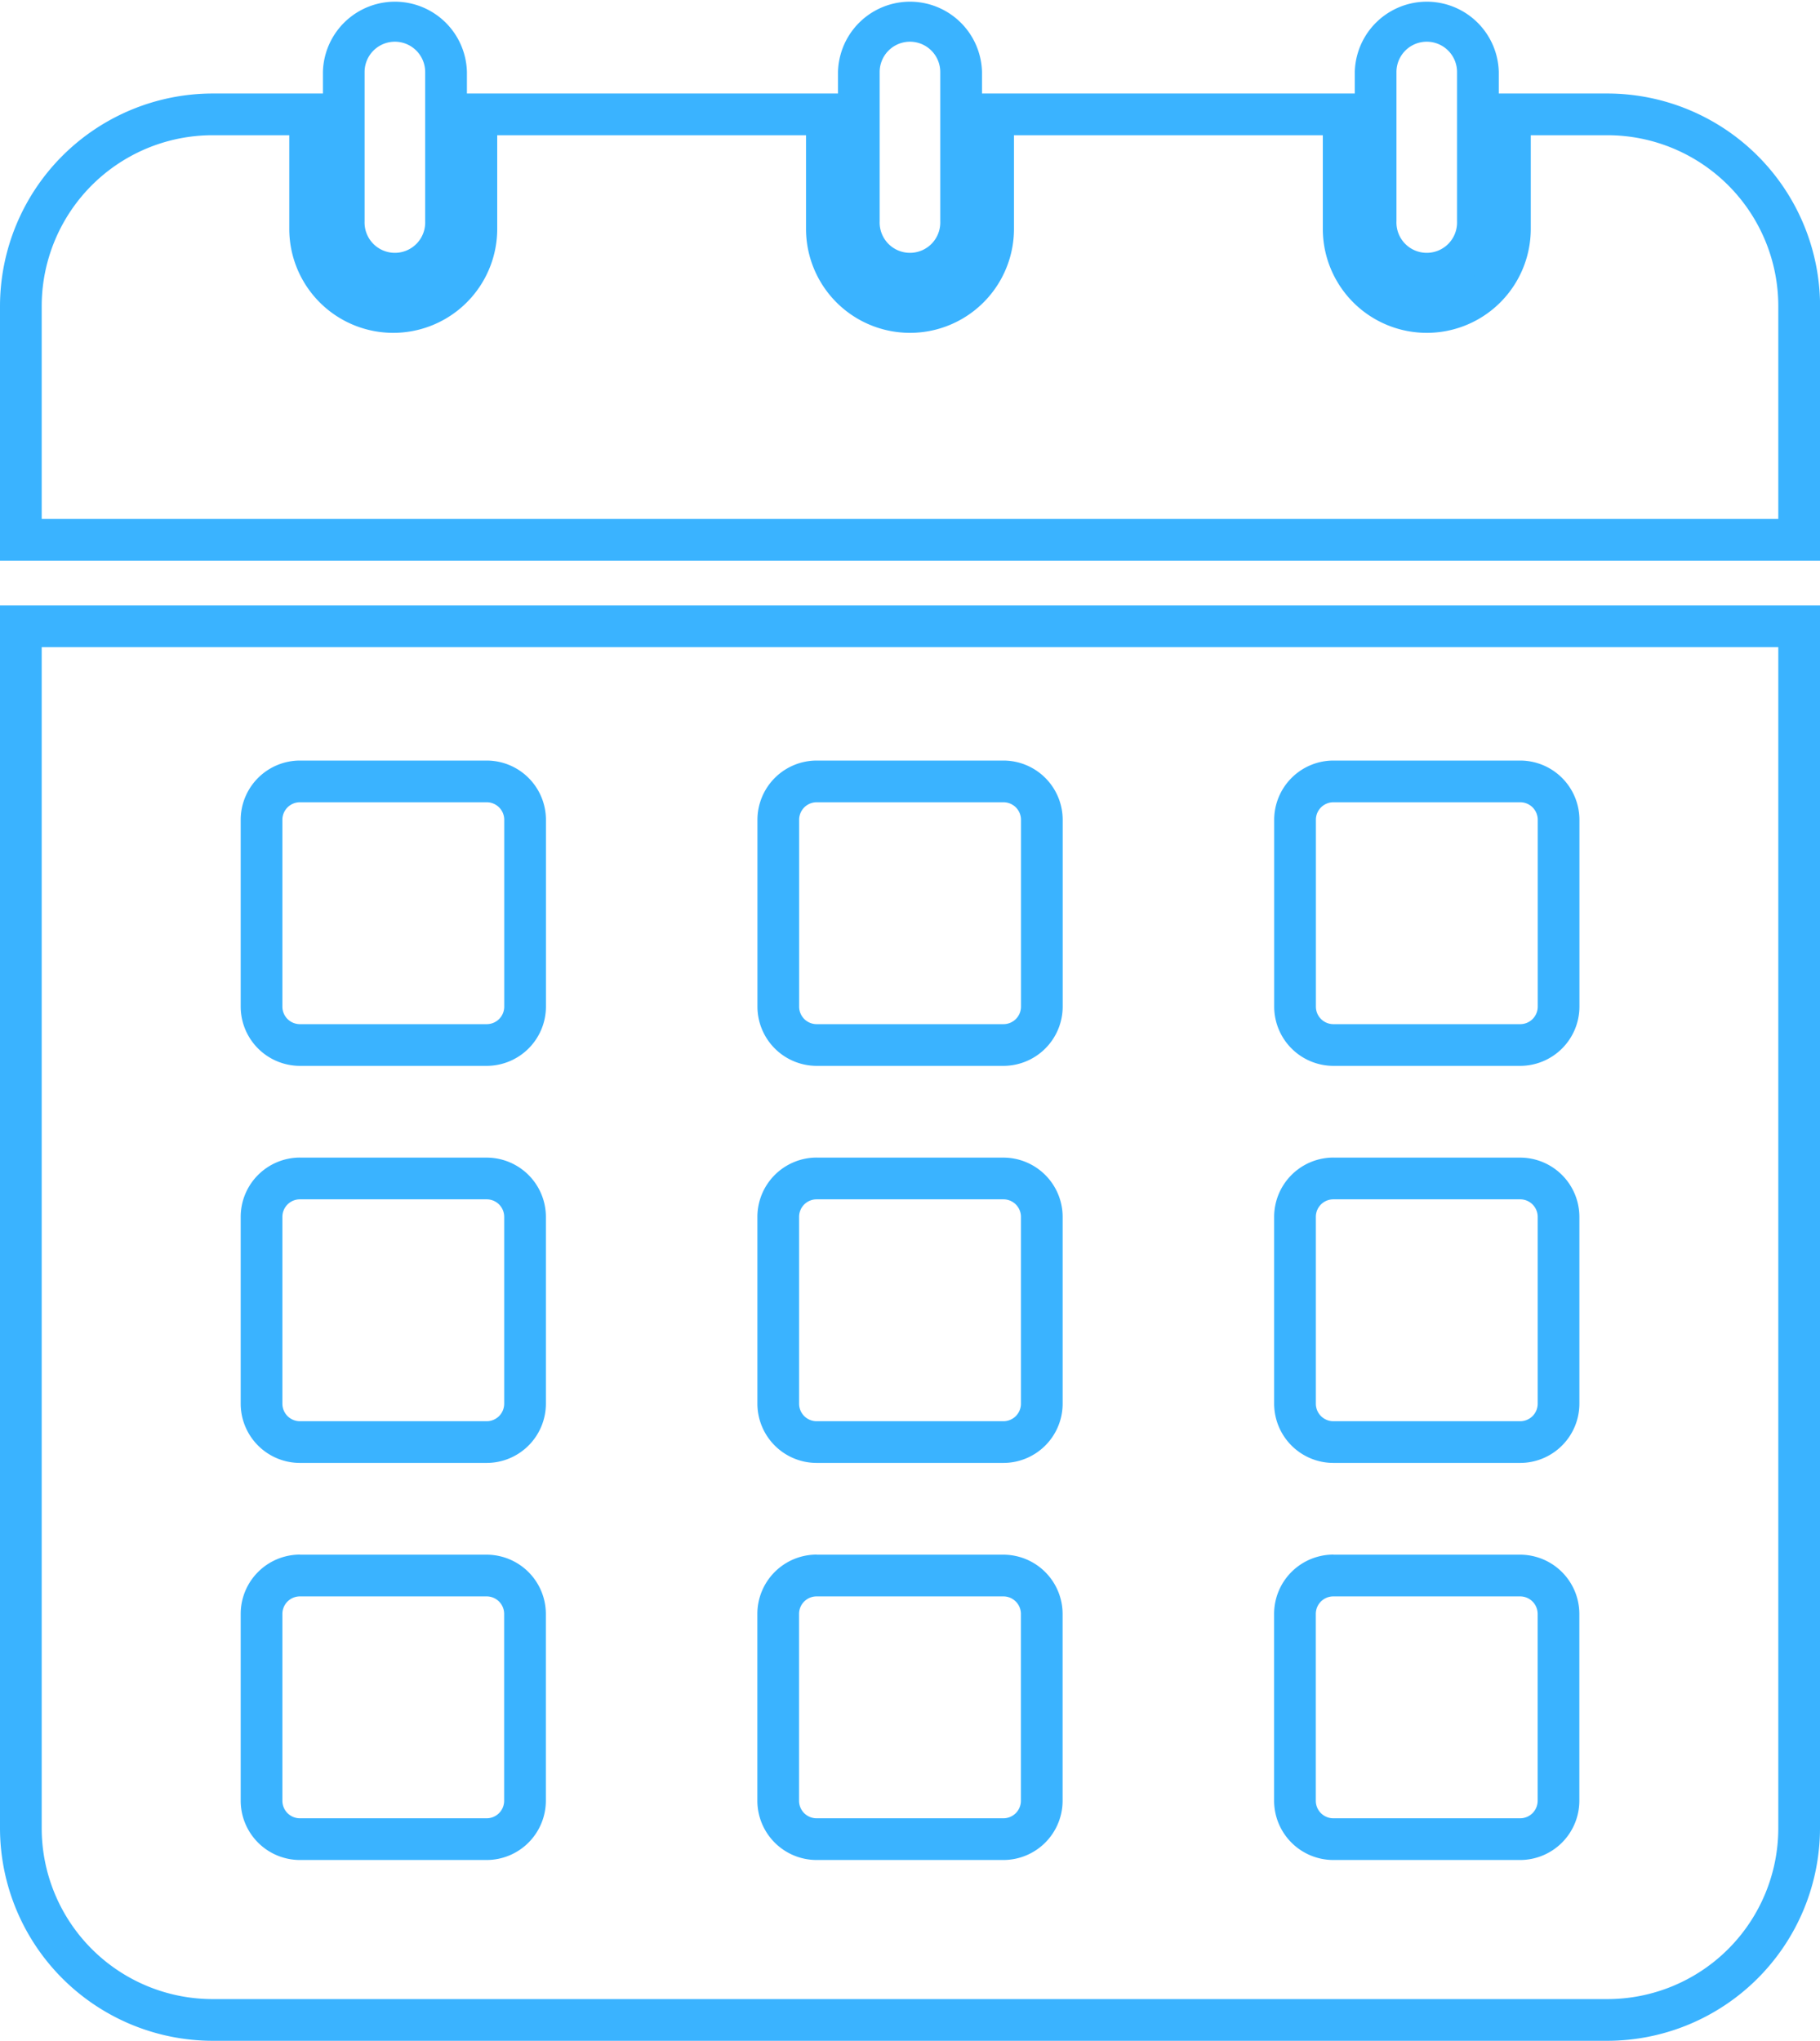
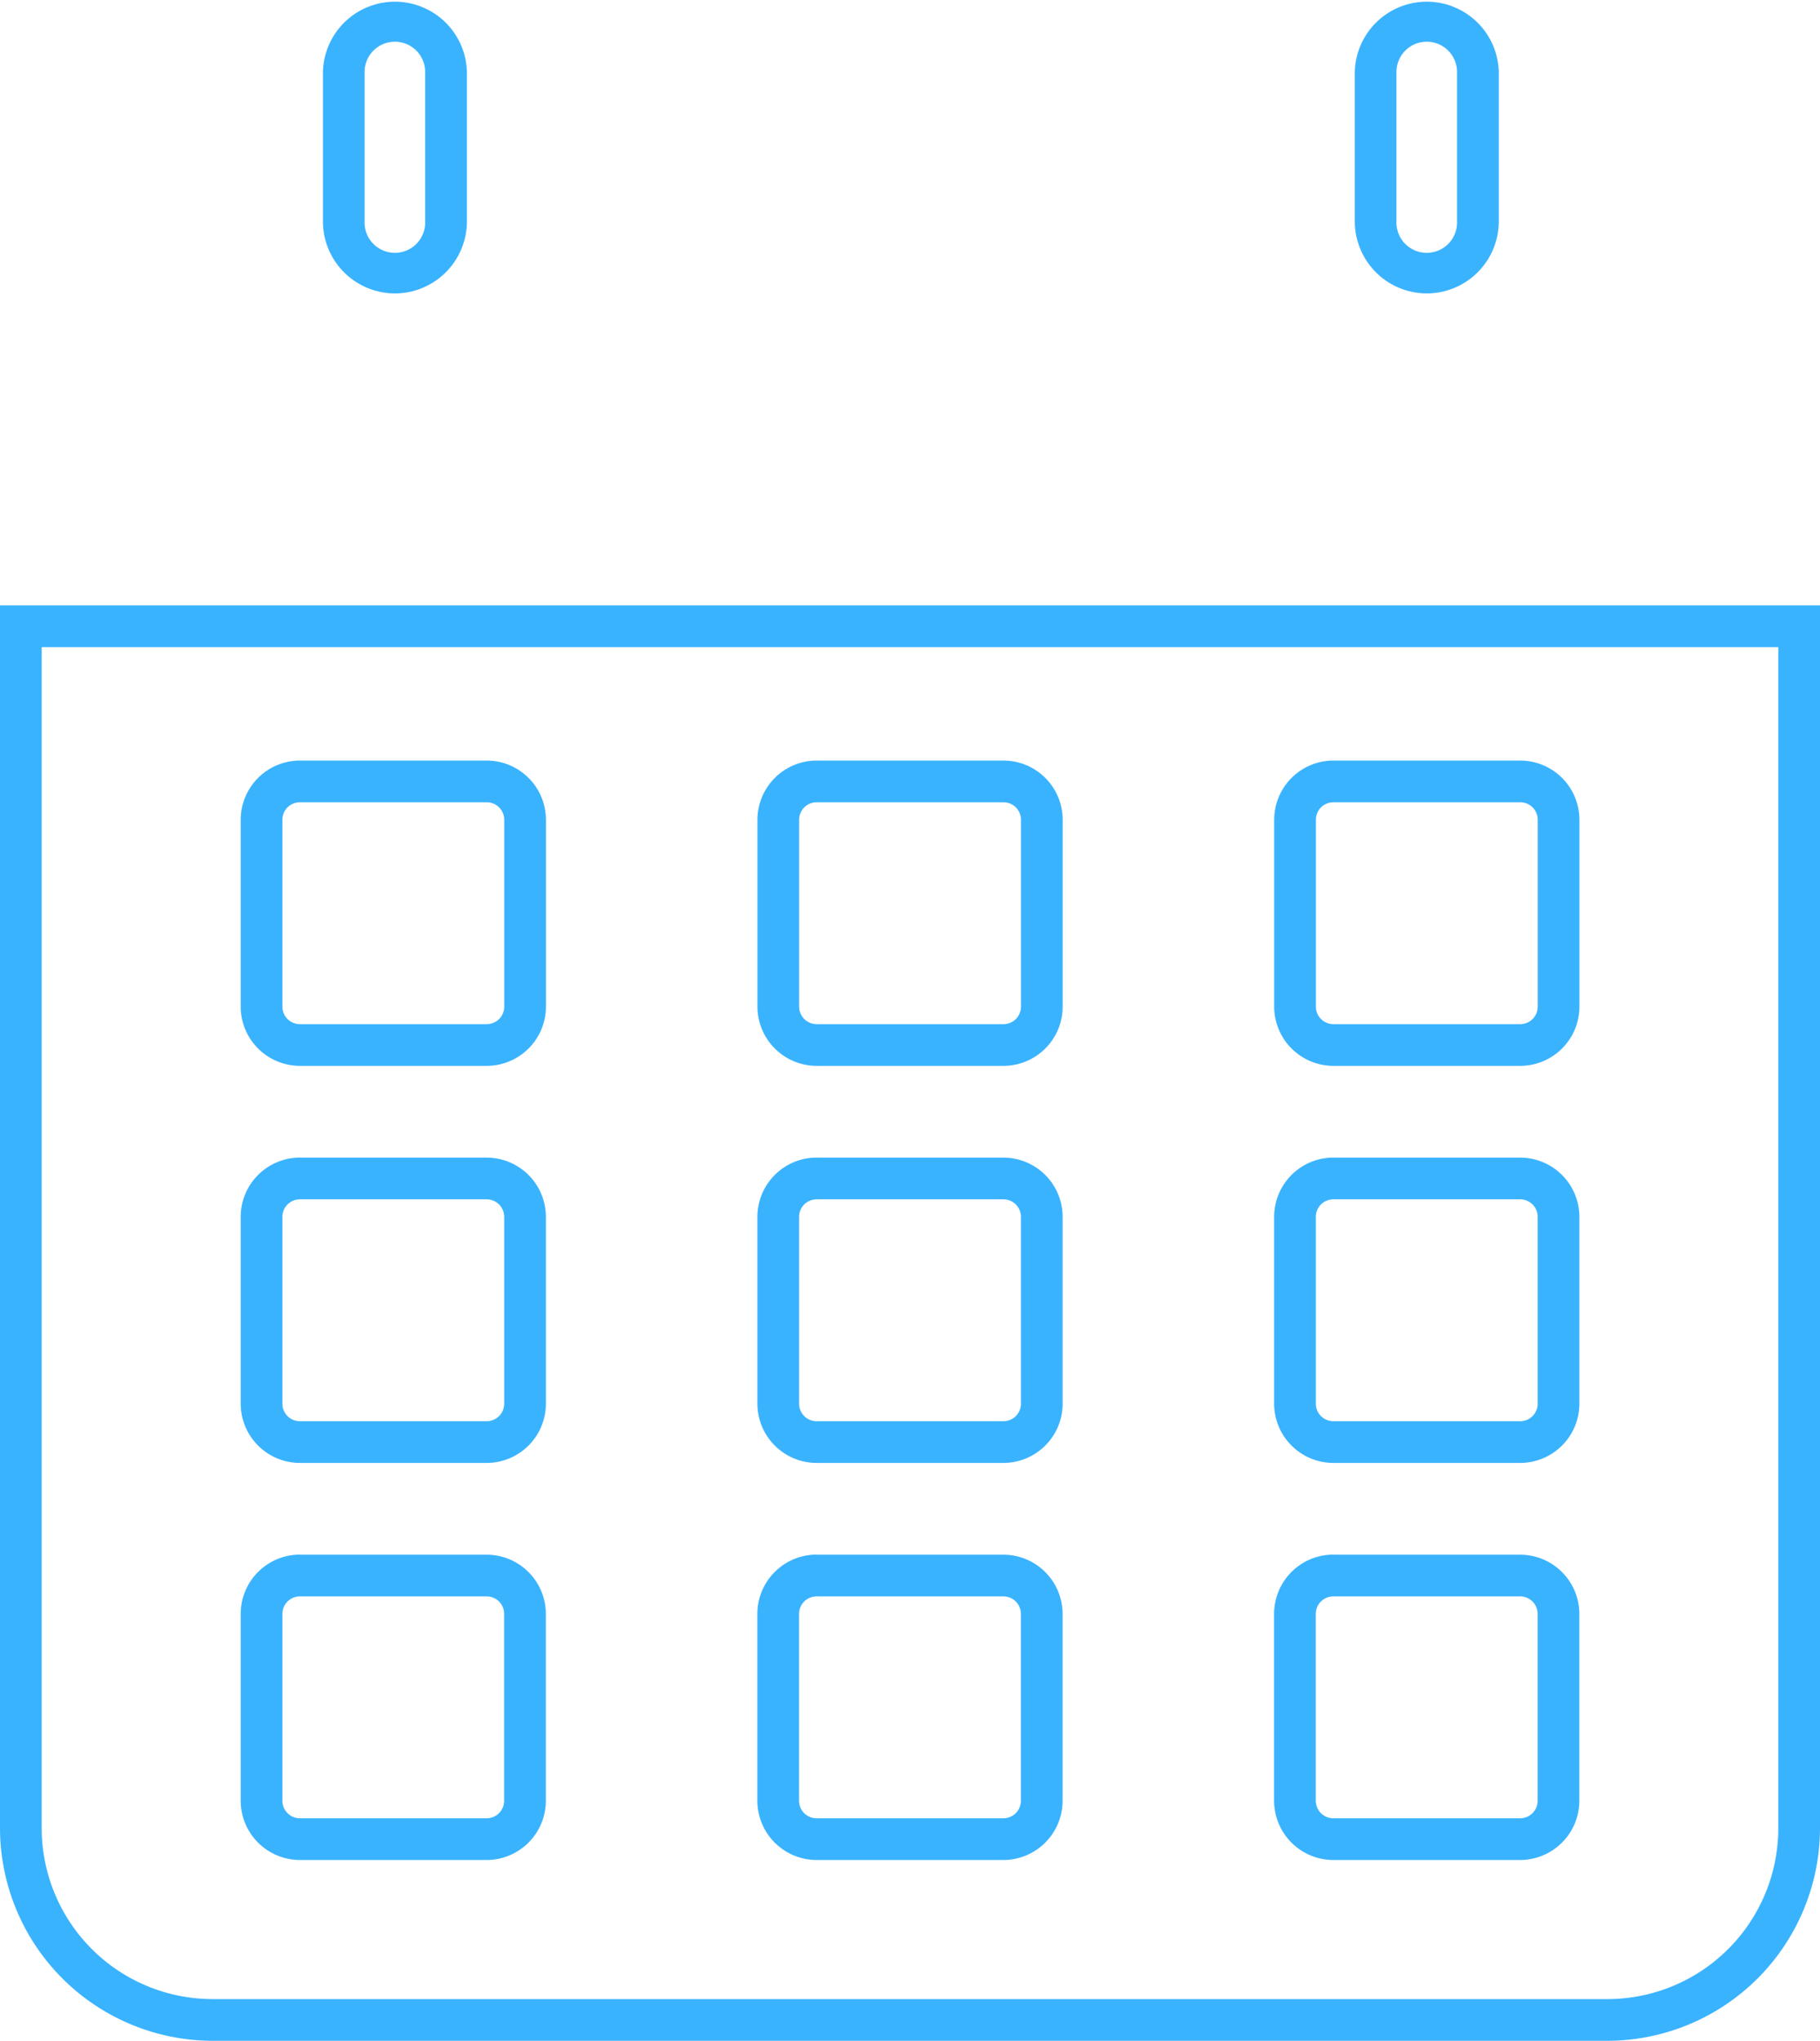
<svg xmlns="http://www.w3.org/2000/svg" width="43.645" height="48.929" viewBox="0 0 43.645 48.929">
  <g id="_レイヤー_3" transform="translate(0.5 0.5)">
    <path id="長方形_248" data-name="長方形 248" d="M1.227-.5A1.729,1.729,0,0,1,2.953,1.227V4.809a1.727,1.727,0,0,1-3.453,0V1.227A1.729,1.729,0,0,1,1.227-.5Zm0,6.035a.727.727,0,0,0,.727-.727V1.227a.727.727,0,1,0-1.453,0V4.809A.727.727,0,0,0,1.227,5.535Z" transform="translate(10.197 6.035) rotate(180)" fill="#3ab3ff" />
-     <path id="長方形_249" data-name="長方形 249" d="M1.227-.5A1.729,1.729,0,0,1,2.953,1.227V4.809a1.727,1.727,0,0,1-3.453,0V1.227A1.729,1.729,0,0,1,1.227-.5Zm0,6.035a.727.727,0,0,0,.727-.727V1.227a.727.727,0,1,0-1.453,0V4.809A.727.727,0,0,0,1.227,5.535Z" transform="translate(22.549 6.035) rotate(180)" fill="#3ab3ff" />
-     <path id="パス_50" data-name="パス 50" d="M5.1,7.31H7.937v3.245a1.493,1.493,0,1,0,2.987,0V7.31h9.406v3.245a1.493,1.493,0,0,0,2.987,0V7.31h9.406v3.245a1.493,1.493,0,1,0,2.987,0V7.31h2.837a5.106,5.106,0,0,1,5.1,5.1v6.1H0v-6.1A5.106,5.106,0,0,1,5.1,7.31Zm1.837,1H5.1A4.1,4.1,0,0,0,1,12.41v5.1H42.645v-5.1a4.1,4.1,0,0,0-4.1-4.1H36.709v2.245a2.493,2.493,0,1,1-4.987,0V8.31H24.316v2.245a2.493,2.493,0,1,1-4.987,0V8.31H11.924v2.245a2.493,2.493,0,1,1-4.987,0Z" transform="translate(-0.5 -5.568)" fill="#3ab3ff" />
    <path id="長方形_250" data-name="長方形 250" d="M1.227-.5A1.729,1.729,0,0,1,2.953,1.227V4.809a1.727,1.727,0,0,1-3.453,0V1.227A1.729,1.729,0,0,1,1.227-.5Zm0,6.035a.727.727,0,0,0,.727-.727V1.227a.727.727,0,1,0-1.453,0V4.809A.727.727,0,0,0,1.227,5.535Z" transform="translate(34.942 6.035) rotate(180)" fill="#3ab3ff" />
    <path id="パス_51" data-name="パス 51" d="M0,47.33H43.645V76.645a5.106,5.106,0,0,1-5.1,5.1H5.1a5.106,5.106,0,0,1-5.1-5.1Zm42.645,1H1V76.645a4.1,4.1,0,0,0,4.1,4.1H38.545a4.1,4.1,0,0,0,4.1-4.1ZM7.192,51.05h4.48a1.422,1.422,0,0,1,1.42,1.42v4.48a1.422,1.422,0,0,1-1.42,1.42H7.192a1.422,1.422,0,0,1-1.42-1.42V52.47A1.422,1.422,0,0,1,7.192,51.05Zm4.48,6.32a.42.42,0,0,0,.42-.42V52.47a.42.42,0,0,0-.42-.42H7.192a.42.42,0,0,0-.42.42v4.48a.42.42,0,0,0,.42.42Zm7.912-6.32h4.48a1.422,1.422,0,0,1,1.42,1.42v4.48a1.422,1.422,0,0,1-1.42,1.42h-4.48a1.422,1.422,0,0,1-1.42-1.42V52.47A1.422,1.422,0,0,1,19.584,51.05Zm4.48,6.32a.42.42,0,0,0,.42-.42V52.47a.42.42,0,0,0-.42-.42h-4.48a.42.42,0,0,0-.42.42v4.48a.42.42,0,0,0,.42.42Zm7.912-6.32h4.48a1.422,1.422,0,0,1,1.42,1.42v4.48a1.422,1.422,0,0,1-1.42,1.42h-4.48a1.422,1.422,0,0,1-1.42-1.42V52.47A1.422,1.422,0,0,1,31.977,51.05Zm4.48,6.32a.42.42,0,0,0,.42-.42V52.47a.42.42,0,0,0-.42-.42h-4.48a.42.42,0,0,0-.42.42v4.48a.42.42,0,0,0,.42.42Zm-29.265,3.2h4.48a1.422,1.422,0,0,1,1.42,1.42v4.48a1.422,1.422,0,0,1-1.42,1.42H7.192a1.422,1.422,0,0,1-1.42-1.42v-4.48A1.422,1.422,0,0,1,7.192,60.569Zm4.48,6.32a.42.42,0,0,0,.42-.42v-4.48a.42.42,0,0,0-.42-.42H7.192a.42.42,0,0,0-.42.42v4.48a.42.42,0,0,0,.42.42Zm7.912-6.32h4.48a1.422,1.422,0,0,1,1.42,1.42v4.48a1.422,1.422,0,0,1-1.42,1.42h-4.48a1.422,1.422,0,0,1-1.42-1.42v-4.48A1.422,1.422,0,0,1,19.584,60.569Zm4.48,6.32a.42.42,0,0,0,.42-.42v-4.48a.42.42,0,0,0-.42-.42h-4.48a.42.42,0,0,0-.42.42v4.48a.42.42,0,0,0,.42.42Zm7.912-6.32h4.48a1.422,1.422,0,0,1,1.42,1.42v4.48a1.422,1.422,0,0,1-1.42,1.42h-4.48a1.422,1.422,0,0,1-1.42-1.42v-4.48A1.422,1.422,0,0,1,31.977,60.569Zm4.48,6.32a.42.42,0,0,0,.42-.42v-4.48a.42.42,0,0,0-.42-.42h-4.48a.42.42,0,0,0-.42.42v4.48a.42.42,0,0,0,.42.42Zm-29.265,3.2h4.48a1.422,1.422,0,0,1,1.42,1.42v4.48a1.422,1.422,0,0,1-1.42,1.42H7.192a1.422,1.422,0,0,1-1.42-1.42v-4.48A1.422,1.422,0,0,1,7.192,70.088Zm4.48,6.32a.42.42,0,0,0,.42-.42v-4.48a.42.42,0,0,0-.42-.42H7.192a.42.42,0,0,0-.42.42v4.48a.42.42,0,0,0,.42.42Zm7.912-6.32h4.48a1.422,1.422,0,0,1,1.42,1.42v4.48a1.422,1.422,0,0,1-1.42,1.42h-4.48a1.422,1.422,0,0,1-1.42-1.42v-4.48A1.422,1.422,0,0,1,19.584,70.088Zm4.48,6.32a.42.42,0,0,0,.42-.42v-4.48a.42.42,0,0,0-.42-.42h-4.48a.42.42,0,0,0-.42.42v4.48a.42.42,0,0,0,.42.42Zm7.912-6.32h4.48a1.422,1.422,0,0,1,1.42,1.42v4.48a1.422,1.422,0,0,1-1.42,1.42h-4.48a1.422,1.422,0,0,1-1.42-1.42v-4.48A1.422,1.422,0,0,1,31.977,70.088Zm4.48,6.32a.42.42,0,0,0,.42-.42v-4.48a.42.42,0,0,0-.42-.42h-4.48a.42.42,0,0,0-.42.42v4.48a.42.42,0,0,0,.42.42Z" transform="translate(-0.5 -33.315)" fill="#3ab3ff" />
  </g>
</svg>